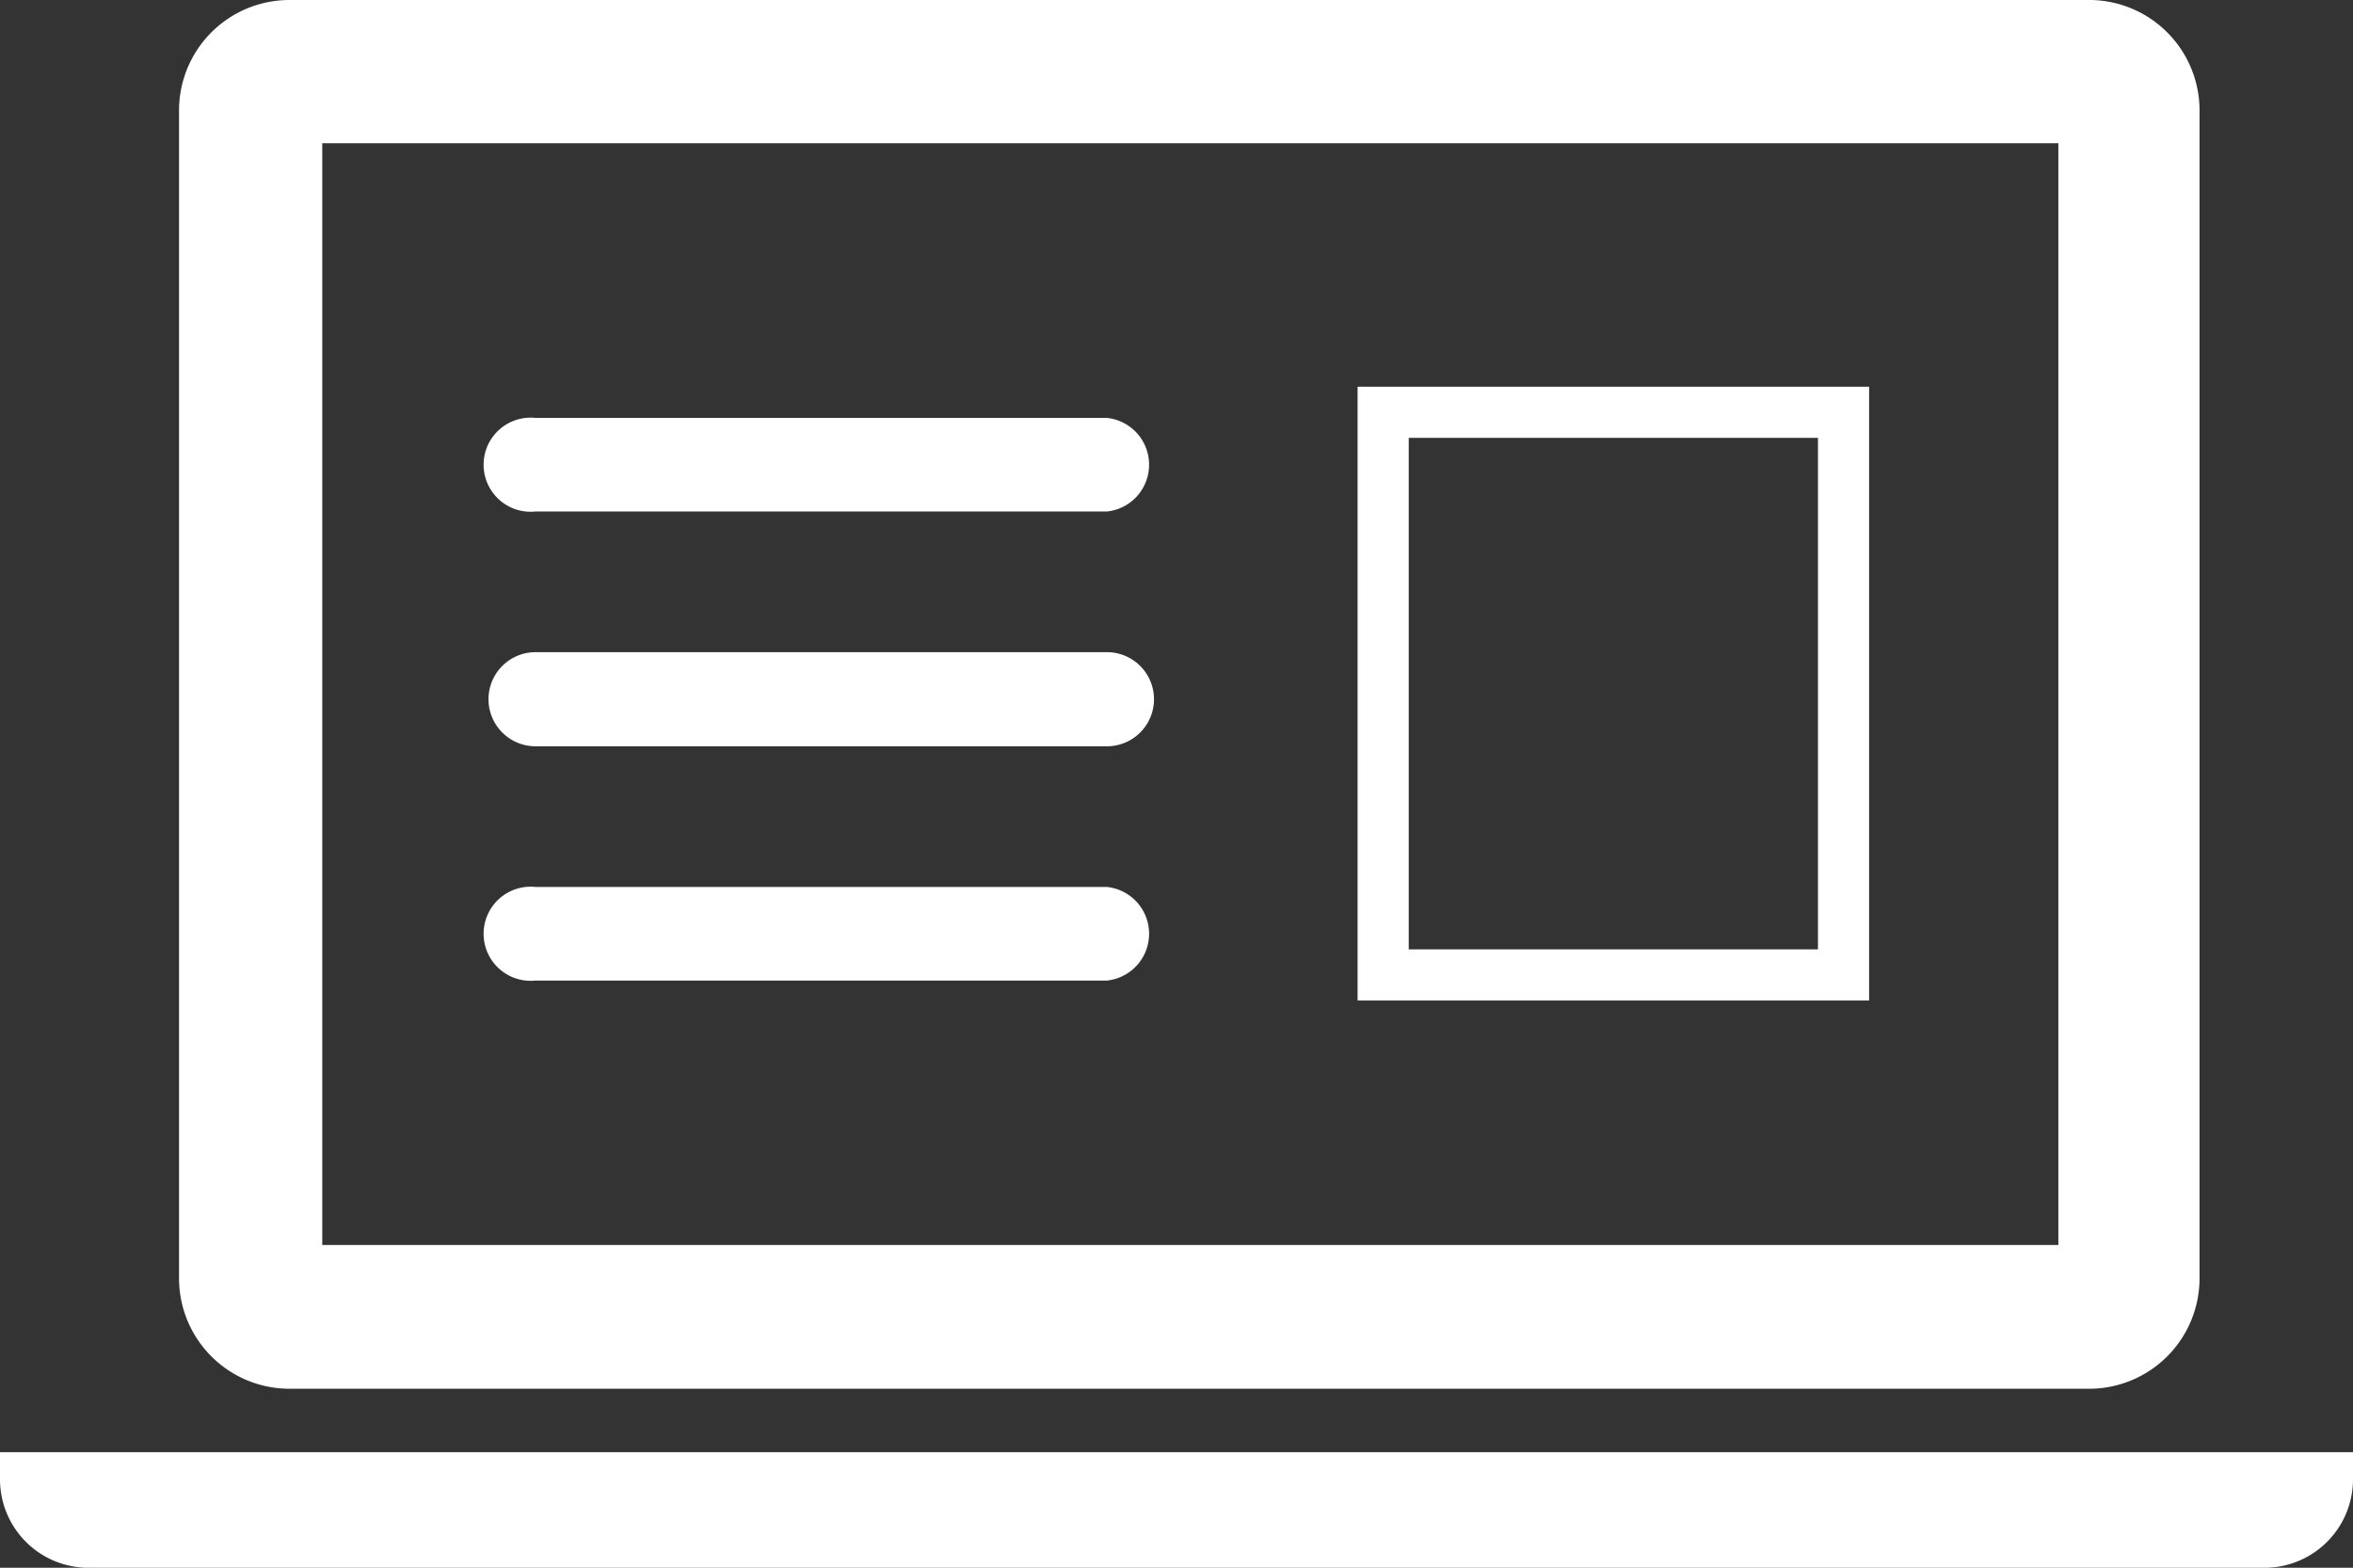
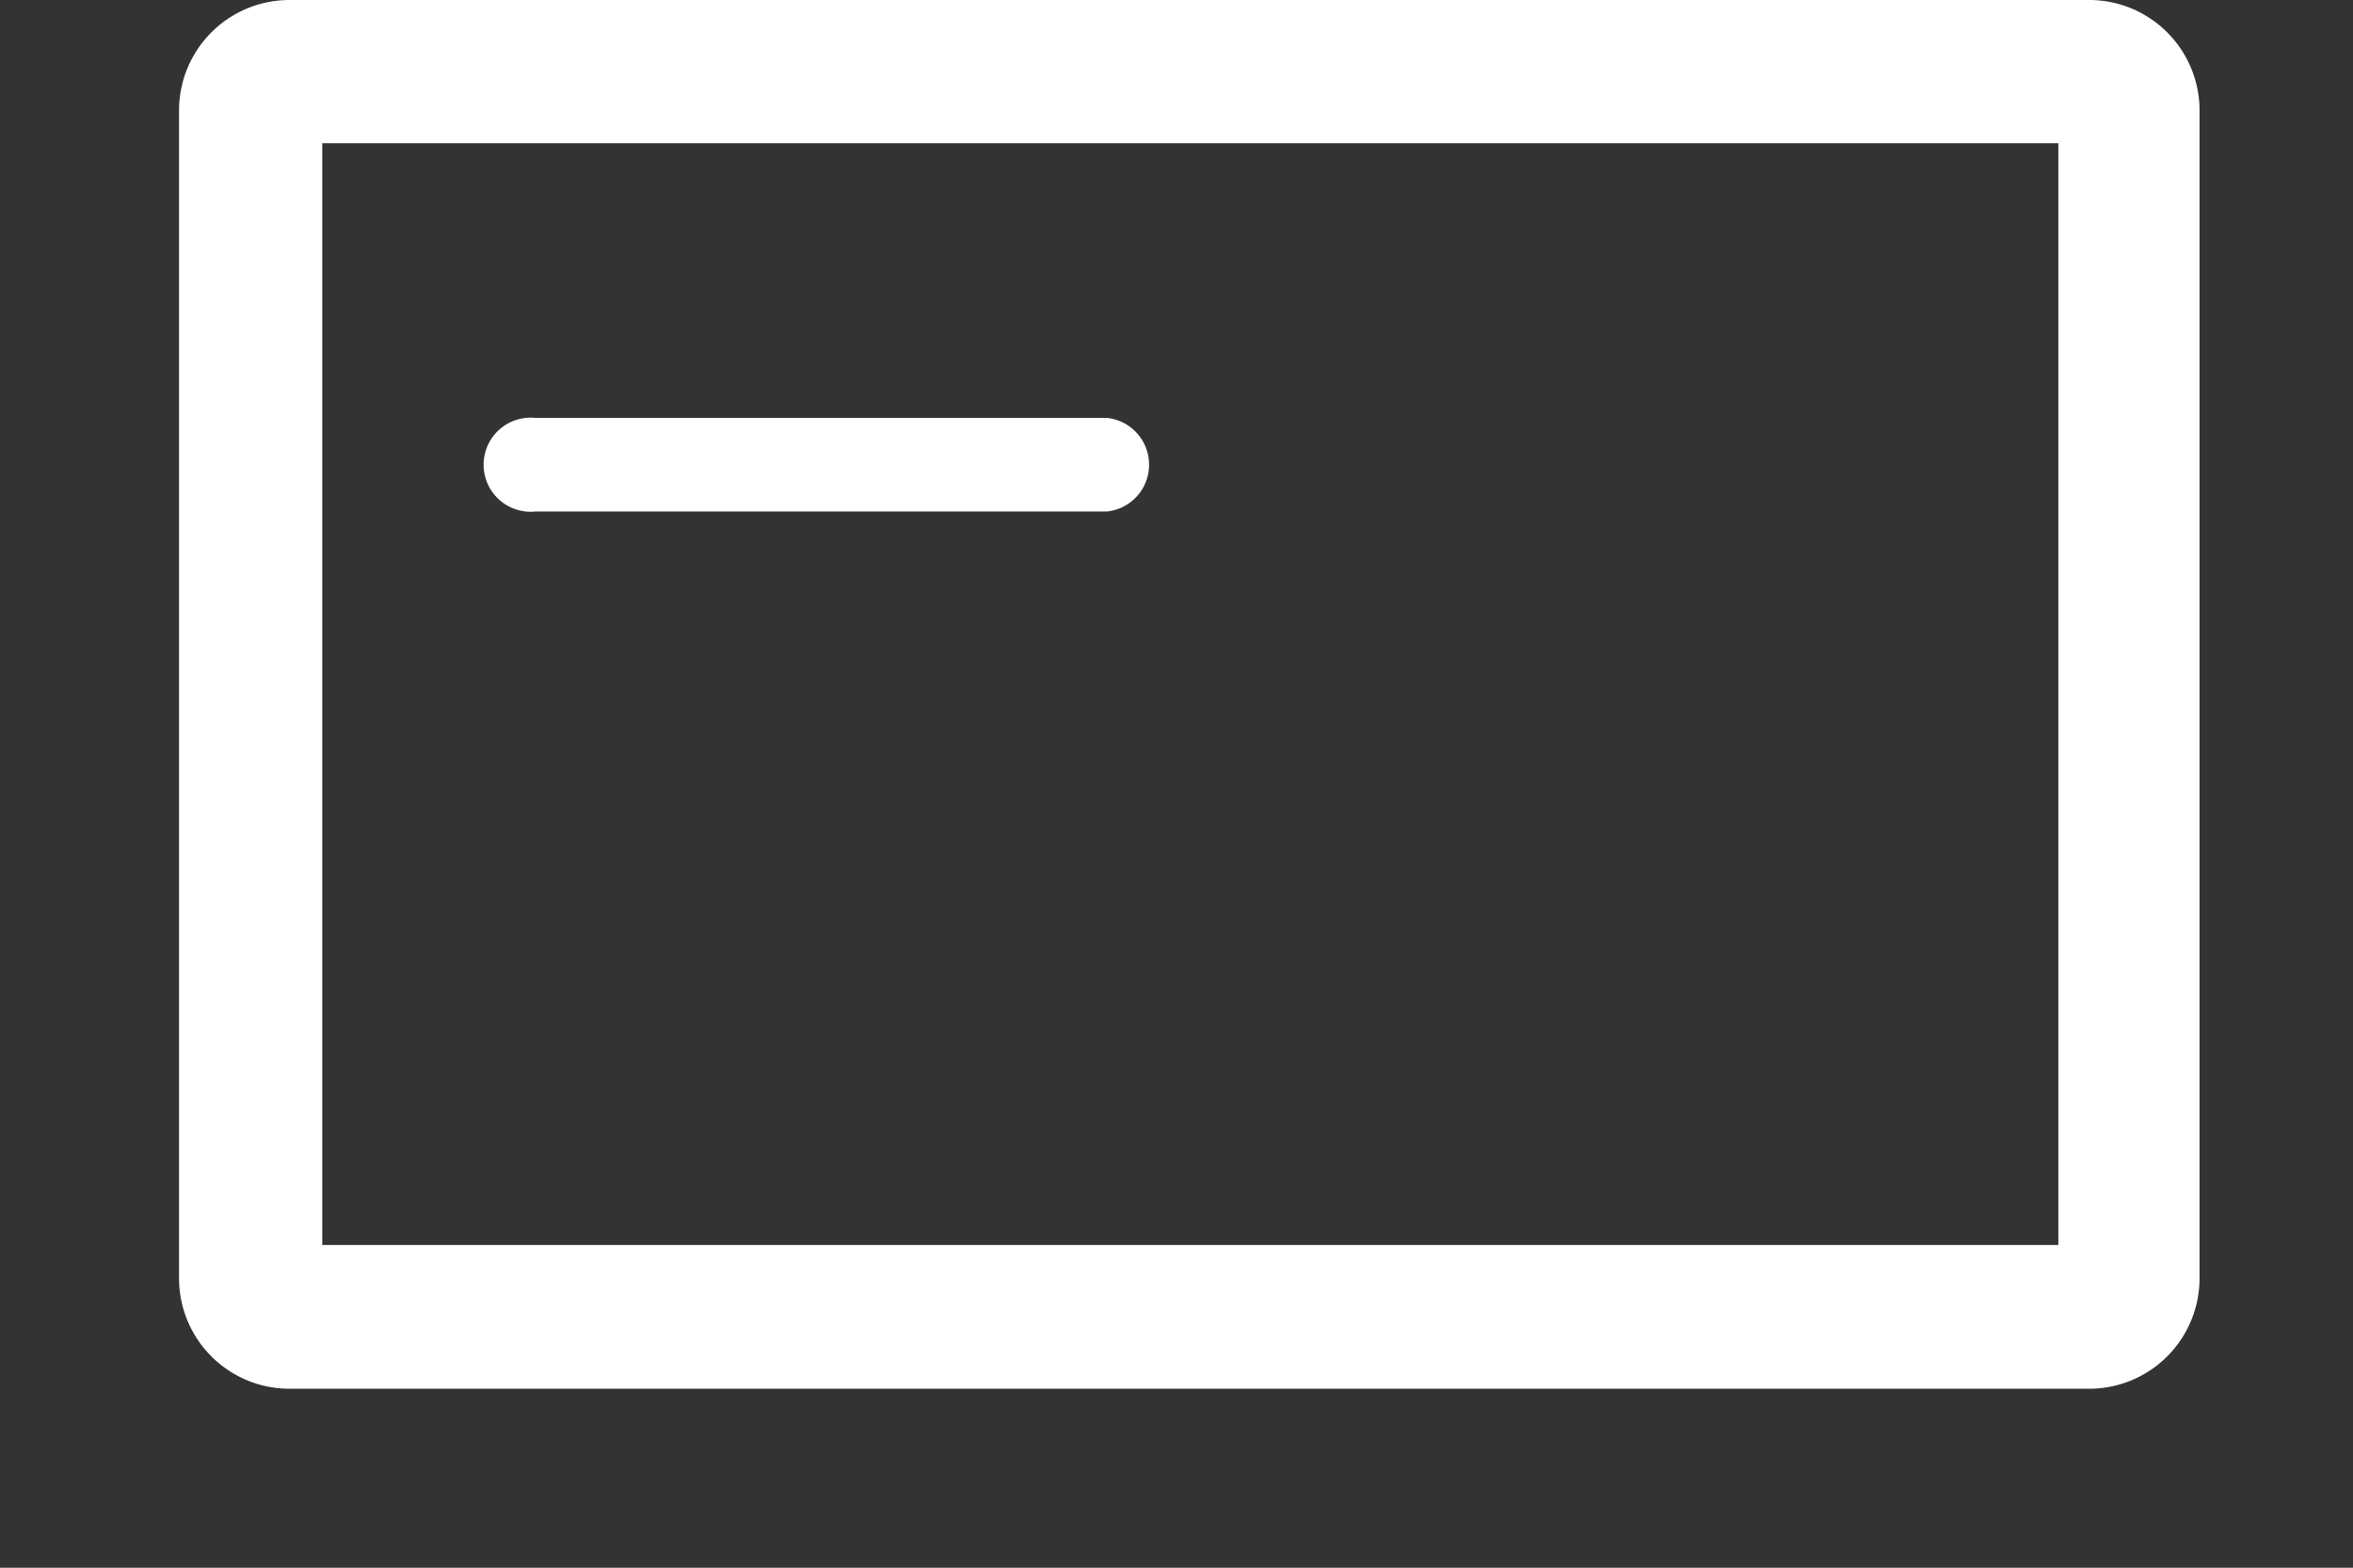
<svg xmlns="http://www.w3.org/2000/svg" width="46" height="30.65" viewBox="0 0 46 30.65">
  <rect x="0" y="0" width="46" height="30.65" fill="#333333" stroke="none" />
  <path d="M5.66,27.15H40.88A2.16,2.16,0,0,0,43,25V2.15A2.16,2.16,0,0,0,40.88,0H5.66A2.16,2.16,0,0,0,3.5,2.15V25A2.16,2.16,0,0,0,5.66,27.15ZM6.3,2.8H40.24V24.34H6.3Z" fill="#fff" />
-   <path d="M0,28.39v.53a1.73,1.73,0,0,0,1.72,1.73H44.28A1.73,1.73,0,0,0,46,28.92v-.53Z" fill="#fff" />
  <path d="M10.47,8.17H21.64a.92.92,0,0,1,0,1.83H10.47a.92.92,0,1,1,0-1.83Z" fill="#fff" fill-rule="evenodd" />
-   <path d="M10.47,12.75H21.64a.92.92,0,0,1,0,1.84H10.47a.92.92,0,0,1,0-1.84Z" fill="#fff" fill-rule="evenodd" />
-   <path d="M10.47,17.34H21.64a.92.92,0,0,1,0,1.83H10.47a.92.92,0,1,1,0-1.83Z" fill="#fff" fill-rule="evenodd" />
-   <path d="M35.54,8.56v10h-8v-10h8m1-1h-10v12h10v-12Z" fill="#fff" />
</svg>